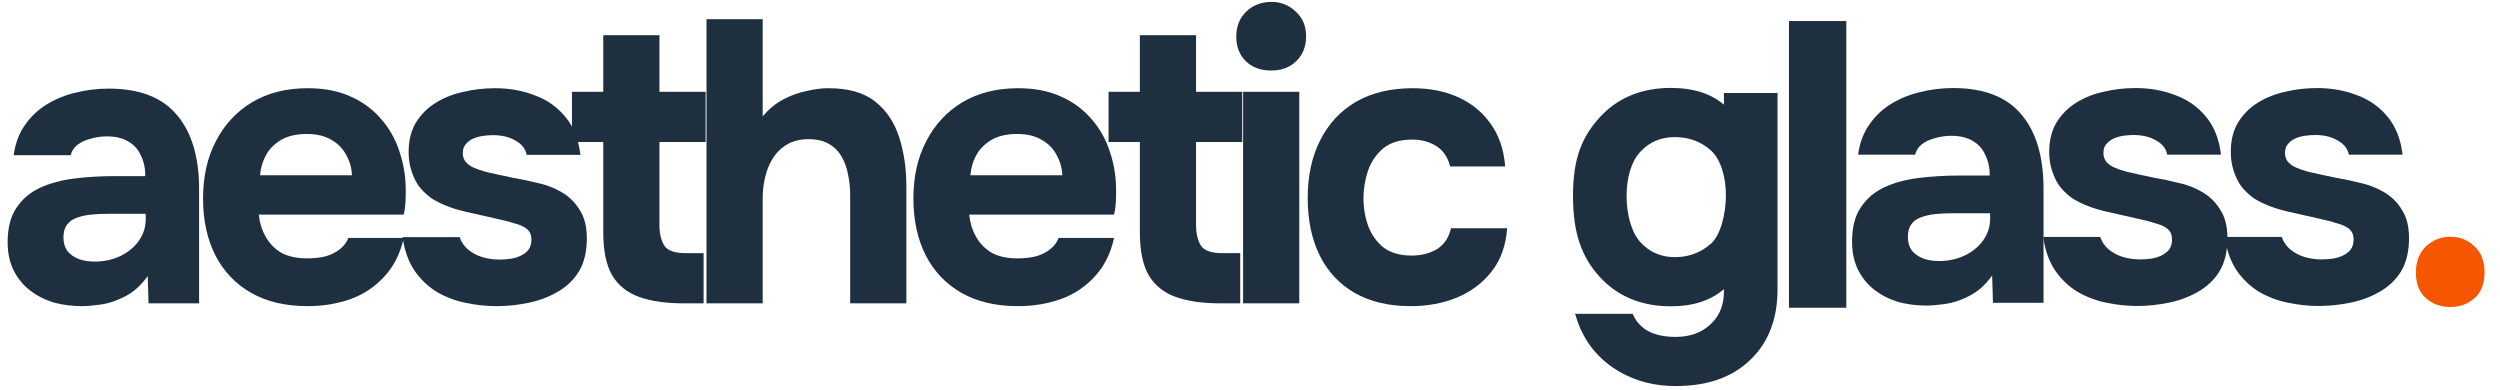
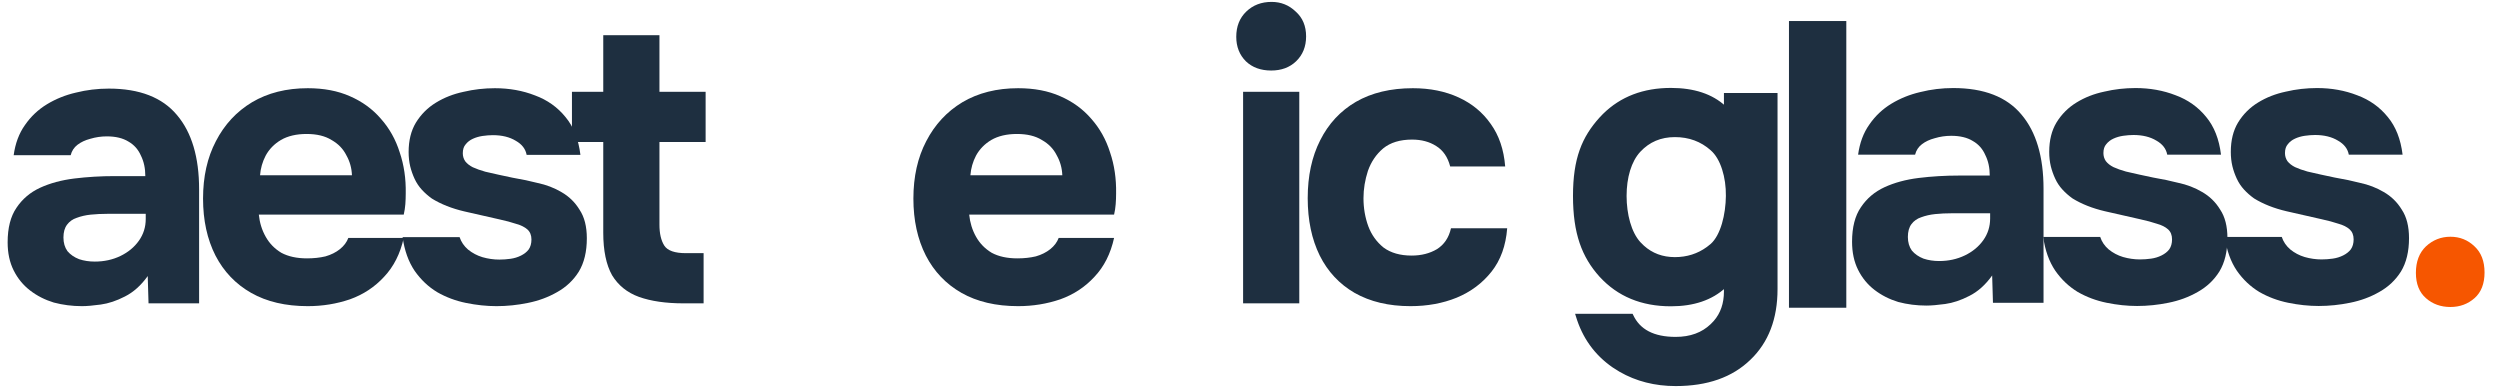
<svg xmlns="http://www.w3.org/2000/svg" width="109" height="17" viewBox="0 0 109 17" fill="none">
  <path d="M3.571 13.348C3.151 13.348 2.743 13.296 2.346 13.191C1.961 13.074 1.617 12.899 1.313 12.665C1.01 12.432 0.771 12.14 0.596 11.79C0.421 11.441 0.333 11.032 0.333 10.566C0.333 9.935 0.462 9.434 0.718 9.06C0.975 8.675 1.319 8.384 1.751 8.185C2.183 7.987 2.679 7.853 3.239 7.783C3.81 7.713 4.399 7.678 5.006 7.678H6.336C6.336 7.34 6.272 7.042 6.144 6.785C6.027 6.517 5.846 6.313 5.601 6.173C5.356 6.021 5.041 5.946 4.656 5.946C4.411 5.946 4.172 5.981 3.938 6.051C3.717 6.109 3.53 6.196 3.378 6.313C3.227 6.43 3.128 6.581 3.081 6.768H0.596C0.666 6.255 0.829 5.817 1.086 5.455C1.343 5.082 1.663 4.779 2.049 4.545C2.433 4.312 2.853 4.143 3.308 4.038C3.775 3.921 4.253 3.863 4.744 3.863C6.085 3.863 7.077 4.248 7.718 5.018C8.36 5.776 8.681 6.856 8.681 8.255V13.226H6.476L6.441 12.036C6.149 12.444 5.817 12.741 5.444 12.928C5.082 13.115 4.732 13.231 4.394 13.278C4.055 13.325 3.781 13.348 3.571 13.348ZM4.131 11.405C4.539 11.405 4.913 11.324 5.251 11.161C5.589 10.997 5.858 10.775 6.056 10.495C6.254 10.216 6.354 9.9 6.354 9.55V9.323H4.673C4.428 9.323 4.189 9.335 3.956 9.358C3.734 9.381 3.53 9.428 3.344 9.498C3.168 9.556 3.029 9.655 2.924 9.796C2.818 9.935 2.766 10.122 2.766 10.355C2.766 10.589 2.824 10.787 2.941 10.95C3.069 11.102 3.239 11.219 3.449 11.3C3.659 11.37 3.886 11.405 4.131 11.405Z" fill="#1E2F40" />
  <path d="M13.42 13.348C12.452 13.348 11.629 13.155 10.953 12.771C10.276 12.386 9.757 11.843 9.395 11.143C9.033 10.431 8.853 9.603 8.853 8.658C8.853 7.701 9.039 6.867 9.413 6.156C9.786 5.432 10.311 4.866 10.988 4.458C11.676 4.05 12.487 3.846 13.42 3.846C14.12 3.846 14.733 3.962 15.258 4.196C15.794 4.429 16.244 4.756 16.605 5.176C16.979 5.596 17.253 6.086 17.428 6.646C17.614 7.194 17.702 7.789 17.69 8.431C17.69 8.594 17.684 8.751 17.673 8.903C17.661 9.055 17.638 9.206 17.603 9.358H11.285C11.32 9.708 11.419 10.029 11.583 10.32C11.746 10.612 11.973 10.845 12.265 11.021C12.569 11.184 12.942 11.265 13.385 11.265C13.677 11.265 13.945 11.236 14.19 11.178C14.435 11.108 14.645 11.003 14.82 10.863C14.995 10.723 15.118 10.56 15.188 10.373H17.603C17.451 11.061 17.165 11.627 16.745 12.07C16.337 12.514 15.841 12.841 15.258 13.05C14.674 13.249 14.062 13.348 13.42 13.348ZM11.338 7.643H15.345C15.334 7.328 15.252 7.036 15.1 6.768C14.96 6.488 14.744 6.266 14.453 6.103C14.173 5.928 13.811 5.841 13.368 5.841C12.924 5.841 12.551 5.928 12.248 6.103C11.956 6.278 11.734 6.506 11.583 6.786C11.443 7.054 11.361 7.34 11.338 7.643Z" fill="#1E2F40" />
  <path d="M21.648 13.348C21.217 13.348 20.773 13.301 20.318 13.208C19.863 13.115 19.443 12.957 19.058 12.736C18.673 12.502 18.347 12.193 18.078 11.808C17.81 11.411 17.635 10.921 17.553 10.338H20.038C20.108 10.548 20.231 10.729 20.406 10.88C20.593 11.032 20.803 11.143 21.036 11.213C21.281 11.283 21.526 11.318 21.771 11.318C21.934 11.318 22.098 11.306 22.261 11.283C22.424 11.26 22.576 11.213 22.716 11.143C22.856 11.073 22.967 10.986 23.048 10.88C23.13 10.764 23.171 10.618 23.171 10.443C23.171 10.256 23.113 10.111 22.996 10.005C22.879 9.901 22.716 9.819 22.506 9.761C22.296 9.691 22.057 9.626 21.788 9.568C21.31 9.463 20.797 9.346 20.248 9.218C19.7 9.09 19.228 8.903 18.831 8.658C18.668 8.541 18.522 8.413 18.393 8.273C18.265 8.133 18.16 7.976 18.078 7.801C17.997 7.626 17.933 7.445 17.886 7.258C17.839 7.06 17.816 6.85 17.816 6.628C17.816 6.126 17.921 5.701 18.131 5.351C18.353 4.989 18.644 4.697 19.006 4.476C19.368 4.254 19.77 4.096 20.213 4.003C20.657 3.898 21.112 3.846 21.578 3.846C22.208 3.846 22.792 3.951 23.328 4.161C23.865 4.359 24.308 4.674 24.658 5.106C25.008 5.526 25.224 6.074 25.306 6.751H22.961C22.914 6.494 22.757 6.29 22.488 6.138C22.22 5.975 21.888 5.893 21.491 5.893C21.351 5.893 21.199 5.905 21.036 5.928C20.884 5.951 20.744 5.992 20.616 6.051C20.488 6.109 20.383 6.191 20.301 6.296C20.219 6.389 20.178 6.517 20.178 6.681C20.178 6.809 20.213 6.926 20.283 7.031C20.365 7.136 20.476 7.223 20.616 7.293C20.768 7.363 20.948 7.427 21.158 7.486C21.555 7.579 21.952 7.666 22.348 7.748C22.757 7.818 23.118 7.894 23.433 7.976C23.818 8.057 24.168 8.191 24.483 8.378C24.81 8.565 25.073 8.821 25.271 9.148C25.481 9.463 25.586 9.877 25.586 10.39C25.586 10.974 25.469 11.458 25.236 11.843C25.003 12.216 24.688 12.514 24.291 12.736C23.906 12.957 23.48 13.115 23.013 13.208C22.558 13.301 22.103 13.348 21.648 13.348Z" fill="#1E2F40" />
  <path d="M29.802 13.226C29.032 13.226 28.385 13.132 27.86 12.945C27.347 12.759 26.956 12.444 26.687 12.001C26.431 11.546 26.302 10.927 26.302 10.146V6.191H24.937V4.003H26.302V1.536H28.752V4.003H30.765V6.191H28.752V9.796C28.752 10.181 28.822 10.484 28.962 10.706C29.102 10.927 29.417 11.038 29.907 11.038H30.677V13.226H29.802Z" fill="#1E2F40" />
-   <path d="M30.803 13.226V0.836H33.253V5.071C33.522 4.756 33.819 4.511 34.146 4.336C34.484 4.161 34.822 4.038 35.161 3.968C35.511 3.886 35.832 3.846 36.123 3.846C36.987 3.846 37.663 4.038 38.153 4.423C38.643 4.808 38.993 5.327 39.203 5.981C39.413 6.634 39.518 7.351 39.518 8.133V13.226H37.068V8.483C37.068 8.203 37.039 7.923 36.981 7.643C36.934 7.363 36.847 7.106 36.718 6.873C36.59 6.628 36.409 6.436 36.176 6.296C35.943 6.144 35.633 6.068 35.248 6.068C34.887 6.068 34.578 6.144 34.321 6.296C34.064 6.447 33.854 6.651 33.691 6.908C33.539 7.153 33.428 7.427 33.358 7.731C33.288 8.034 33.253 8.337 33.253 8.641V13.226H30.803Z" fill="#1E2F40" />
  <path d="M44.392 13.348C43.423 13.348 42.601 13.155 41.924 12.771C41.248 12.386 40.728 11.843 40.367 11.143C40.005 10.431 39.824 9.603 39.824 8.658C39.824 7.701 40.011 6.867 40.384 6.156C40.758 5.432 41.283 4.866 41.959 4.458C42.648 4.05 43.459 3.846 44.392 3.846C45.092 3.846 45.704 3.962 46.229 4.196C46.766 4.429 47.215 4.756 47.577 5.176C47.95 5.596 48.224 6.086 48.399 6.646C48.586 7.194 48.673 7.789 48.662 8.431C48.662 8.594 48.656 8.751 48.644 8.903C48.633 9.055 48.609 9.206 48.574 9.358H42.257C42.292 9.708 42.391 10.029 42.554 10.32C42.718 10.612 42.945 10.845 43.237 11.021C43.54 11.184 43.913 11.265 44.357 11.265C44.648 11.265 44.917 11.236 45.162 11.178C45.407 11.108 45.617 11.003 45.792 10.863C45.967 10.723 46.089 10.56 46.159 10.373H48.574C48.423 11.061 48.137 11.627 47.717 12.07C47.309 12.514 46.813 12.841 46.229 13.05C45.646 13.249 45.033 13.348 44.392 13.348ZM42.309 7.643H46.317C46.305 7.328 46.224 7.036 46.072 6.768C45.932 6.488 45.716 6.266 45.424 6.103C45.144 5.928 44.783 5.841 44.339 5.841C43.896 5.841 43.523 5.928 43.219 6.103C42.928 6.278 42.706 6.506 42.554 6.786C42.414 7.054 42.333 7.34 42.309 7.643Z" fill="#1E2F40" />
-   <path d="M53.198 13.226C52.428 13.226 51.78 13.132 51.255 12.945C50.742 12.759 50.351 12.444 50.083 12.001C49.826 11.546 49.698 10.927 49.698 10.146V6.191H48.333V4.003H49.698V1.536H52.148V4.003H54.16V6.191H52.148V9.796C52.148 10.181 52.218 10.484 52.358 10.706C52.498 10.927 52.813 11.038 53.303 11.038H54.073V13.226H53.198Z" fill="#1E2F40" />
  <path d="M54.199 13.226V4.003H56.649V13.226H54.199ZM55.424 3.075C54.969 3.075 54.601 2.941 54.321 2.673C54.041 2.393 53.901 2.037 53.901 1.605C53.901 1.151 54.047 0.783 54.339 0.503C54.63 0.223 54.998 0.083 55.441 0.083C55.849 0.083 56.199 0.223 56.491 0.503C56.794 0.771 56.946 1.133 56.946 1.588C56.946 2.031 56.8 2.393 56.509 2.673C56.229 2.941 55.867 3.075 55.424 3.075Z" fill="#1E2F40" />
  <path d="M61.496 13.348C60.551 13.348 59.74 13.155 59.063 12.771C58.398 12.386 57.891 11.843 57.541 11.143C57.191 10.431 57.016 9.597 57.016 8.641C57.016 7.672 57.197 6.832 57.558 6.121C57.92 5.397 58.439 4.837 59.116 4.441C59.804 4.044 60.633 3.846 61.601 3.846C62.348 3.846 63.013 3.98 63.596 4.248C64.179 4.516 64.646 4.901 64.996 5.403C65.358 5.905 65.568 6.523 65.626 7.258H63.228C63.123 6.85 62.919 6.552 62.616 6.366C62.324 6.179 61.974 6.086 61.566 6.086C61.041 6.086 60.621 6.214 60.306 6.471C60.003 6.727 59.781 7.054 59.641 7.451C59.513 7.847 59.448 8.244 59.448 8.641C59.448 9.072 59.518 9.481 59.658 9.866C59.798 10.239 60.02 10.548 60.323 10.793C60.638 11.026 61.047 11.143 61.548 11.143C61.968 11.143 62.336 11.05 62.651 10.863C62.966 10.665 63.17 10.361 63.263 9.953H65.713C65.655 10.711 65.428 11.341 65.031 11.843C64.634 12.345 64.127 12.724 63.508 12.98C62.902 13.226 62.231 13.348 61.496 13.348Z" fill="#1E2F40" />
  <path d="M83.988 13.323C83.568 13.323 83.159 13.271 82.763 13.166C82.378 13.049 82.034 12.874 81.73 12.641C81.427 12.408 81.188 12.116 81.013 11.766C80.838 11.416 80.75 11.008 80.75 10.541C80.75 9.911 80.879 9.409 81.135 9.036C81.392 8.651 81.736 8.359 82.168 8.161C82.599 7.963 83.095 7.829 83.655 7.759C84.227 7.689 84.816 7.654 85.423 7.654H86.753C86.753 7.315 86.689 7.018 86.56 6.761C86.444 6.493 86.263 6.289 86.018 6.149C85.773 5.997 85.458 5.921 85.073 5.921C84.828 5.921 84.588 5.956 84.355 6.026C84.133 6.084 83.947 6.172 83.795 6.289C83.644 6.405 83.544 6.557 83.498 6.744H81.013C81.083 6.23 81.246 5.793 81.503 5.431C81.759 5.058 82.08 4.754 82.465 4.521C82.85 4.288 83.27 4.119 83.725 4.014C84.192 3.897 84.67 3.839 85.16 3.839C86.502 3.839 87.493 4.224 88.135 4.994C88.777 5.752 89.098 6.831 89.098 8.231V13.201H86.893L86.858 12.011C86.566 12.419 86.234 12.717 85.86 12.903C85.499 13.09 85.148 13.207 84.81 13.254C84.472 13.3 84.198 13.323 83.988 13.323ZM84.548 11.381C84.956 11.381 85.329 11.299 85.668 11.136C86.006 10.973 86.274 10.751 86.473 10.471C86.671 10.191 86.77 9.876 86.77 9.526V9.299H85.09C84.845 9.299 84.606 9.31 84.373 9.334C84.151 9.357 83.947 9.404 83.76 9.474C83.585 9.532 83.445 9.631 83.34 9.771C83.235 9.911 83.183 10.098 83.183 10.331C83.183 10.564 83.241 10.763 83.358 10.926C83.486 11.078 83.655 11.194 83.865 11.276C84.075 11.346 84.303 11.381 84.548 11.381Z" fill="#1E2F40" />
  <path d="M93.178 13.341C92.747 13.341 92.303 13.294 91.849 13.201C91.394 13.108 90.974 12.95 90.588 12.729C90.204 12.495 89.877 12.186 89.609 11.801C89.34 11.404 89.165 10.914 89.084 10.331H91.569C91.638 10.541 91.761 10.722 91.936 10.873C92.123 11.025 92.333 11.136 92.566 11.206C92.811 11.276 93.056 11.311 93.301 11.311C93.464 11.311 93.628 11.299 93.791 11.276C93.954 11.253 94.106 11.206 94.246 11.136C94.386 11.066 94.497 10.979 94.579 10.873C94.66 10.757 94.701 10.611 94.701 10.436C94.701 10.249 94.643 10.104 94.526 9.999C94.409 9.894 94.246 9.812 94.036 9.754C93.826 9.684 93.587 9.619 93.319 9.561C92.84 9.456 92.327 9.339 91.778 9.211C91.23 9.083 90.758 8.896 90.361 8.651C90.198 8.534 90.052 8.406 89.924 8.266C89.795 8.126 89.69 7.969 89.609 7.794C89.527 7.619 89.463 7.438 89.416 7.251C89.369 7.053 89.346 6.843 89.346 6.621C89.346 6.119 89.451 5.694 89.661 5.344C89.883 4.982 90.174 4.69 90.536 4.469C90.898 4.247 91.3 4.089 91.743 3.996C92.187 3.891 92.642 3.839 93.109 3.839C93.739 3.839 94.322 3.944 94.859 4.154C95.395 4.352 95.838 4.667 96.189 5.099C96.538 5.519 96.754 6.067 96.836 6.744H94.491C94.444 6.487 94.287 6.283 94.019 6.131C93.75 5.968 93.418 5.886 93.021 5.886C92.881 5.886 92.729 5.898 92.566 5.921C92.414 5.944 92.274 5.985 92.146 6.044C92.018 6.102 91.913 6.184 91.831 6.289C91.749 6.382 91.709 6.51 91.709 6.674C91.709 6.802 91.743 6.919 91.814 7.024C91.895 7.129 92.006 7.216 92.146 7.286C92.298 7.356 92.478 7.42 92.689 7.479C93.085 7.572 93.482 7.659 93.879 7.741C94.287 7.811 94.648 7.887 94.963 7.969C95.349 8.05 95.698 8.184 96.013 8.371C96.34 8.558 96.603 8.814 96.801 9.141C97.011 9.456 97.116 9.87 97.116 10.383C97.116 10.967 96.999 11.451 96.766 11.836C96.533 12.209 96.218 12.507 95.821 12.729C95.436 12.95 95.01 13.108 94.543 13.201C94.088 13.294 93.633 13.341 93.178 13.341Z" fill="#1E2F40" />
  <path d="M101.095 13.341C100.664 13.341 100.22 13.294 99.765 13.201C99.31 13.108 98.89 12.95 98.505 12.729C98.12 12.495 97.793 12.186 97.525 11.801C97.257 11.404 97.082 10.914 97 10.331H99.485C99.555 10.541 99.678 10.722 99.853 10.873C100.039 11.025 100.249 11.136 100.483 11.206C100.728 11.276 100.973 11.311 101.218 11.311C101.381 11.311 101.544 11.299 101.708 11.276C101.871 11.253 102.023 11.206 102.163 11.136C102.303 11.066 102.413 10.979 102.495 10.873C102.577 10.757 102.618 10.611 102.618 10.436C102.618 10.249 102.559 10.104 102.443 9.999C102.326 9.894 102.163 9.812 101.953 9.754C101.743 9.684 101.504 9.619 101.235 9.561C100.757 9.456 100.243 9.339 99.695 9.211C99.147 9.083 98.674 8.896 98.278 8.651C98.114 8.534 97.969 8.406 97.84 8.266C97.712 8.126 97.607 7.969 97.525 7.794C97.444 7.619 97.379 7.438 97.333 7.251C97.286 7.053 97.263 6.843 97.263 6.621C97.263 6.119 97.368 5.694 97.578 5.344C97.799 4.982 98.091 4.69 98.453 4.469C98.814 4.247 99.217 4.089 99.66 3.996C100.103 3.891 100.558 3.839 101.025 3.839C101.655 3.839 102.238 3.944 102.775 4.154C103.312 4.352 103.755 4.667 104.105 5.099C104.455 5.519 104.671 6.067 104.753 6.744H102.408C102.361 6.487 102.203 6.283 101.935 6.131C101.667 5.968 101.334 5.886 100.938 5.886C100.798 5.886 100.646 5.898 100.483 5.921C100.331 5.944 100.191 5.985 100.063 6.044C99.934 6.102 99.829 6.184 99.748 6.289C99.666 6.382 99.625 6.51 99.625 6.674C99.625 6.802 99.66 6.919 99.73 7.024C99.812 7.129 99.923 7.216 100.063 7.286C100.214 7.356 100.395 7.42 100.605 7.479C101.002 7.572 101.398 7.659 101.795 7.741C102.203 7.811 102.565 7.887 102.88 7.969C103.265 8.05 103.615 8.184 103.93 8.371C104.257 8.558 104.519 8.814 104.718 9.141C104.928 9.456 105.033 9.87 105.033 10.383C105.033 10.967 104.916 11.451 104.683 11.836C104.449 12.209 104.134 12.507 103.738 12.729C103.353 12.95 102.927 13.108 102.46 13.201C102.005 13.294 101.55 13.341 101.095 13.341Z" fill="#1E2F40" />
  <path d="M106.838 13.385C106.418 13.385 106.063 13.257 105.771 13C105.479 12.743 105.333 12.376 105.333 11.897C105.333 11.407 105.479 11.022 105.771 10.742C106.074 10.462 106.43 10.322 106.838 10.322C107.247 10.322 107.597 10.462 107.889 10.742C108.18 11.011 108.326 11.39 108.326 11.88C108.326 12.37 108.18 12.743 107.889 13C107.597 13.257 107.247 13.385 106.838 13.385Z" fill="#F65600" />
  <path d="M77.999 13.417V0.917H80.499V13.417H77.999Z" fill="#1E2F40" />
  <path d="M72.852 3.875C73.851 3.875 74.637 4.134 75.205 4.656V4.096H77.459V12.606C77.459 13.888 77.071 14.906 76.291 15.655L76.29 15.654C75.511 16.413 74.433 16.791 73.059 16.791C72.158 16.791 71.349 16.585 70.632 16.172L70.331 15.983C69.553 15.443 69.026 14.707 68.748 13.778L68.731 13.724H71.156L71.168 13.748C71.469 14.399 72.093 14.73 73.059 14.73C73.705 14.73 74.222 14.539 74.615 14.162L74.753 14.019C75.054 13.673 75.205 13.237 75.205 12.709V12.514C74.627 13.047 73.841 13.313 72.852 13.313C71.579 13.313 70.551 12.888 69.773 12.038H69.772C69.006 11.187 68.624 10.175 68.624 8.543C68.624 7.728 68.72 7.092 68.912 6.553C69.103 6.014 69.39 5.574 69.772 5.151L69.773 5.15L69.921 4.996C70.68 4.248 71.658 3.875 72.852 3.875ZM73.024 5.936C72.403 5.936 71.893 6.154 71.488 6.588C71.085 7.021 70.878 7.737 70.878 8.543C70.879 9.351 71.085 10.14 71.488 10.584L71.645 10.74C72.023 11.081 72.481 11.251 73.024 11.252C73.558 11.252 74.031 11.102 74.443 10.802L74.616 10.665C74.837 10.467 75.004 10.141 75.117 9.759C75.229 9.378 75.286 8.945 75.29 8.542C75.295 8.141 75.239 7.731 75.124 7.375C75.01 7.017 74.838 6.715 74.616 6.523V6.522C74.176 6.131 73.646 5.936 73.024 5.936Z" fill="#1E2F40" stroke="#1E2F40" stroke-width="0.083" />
</svg>